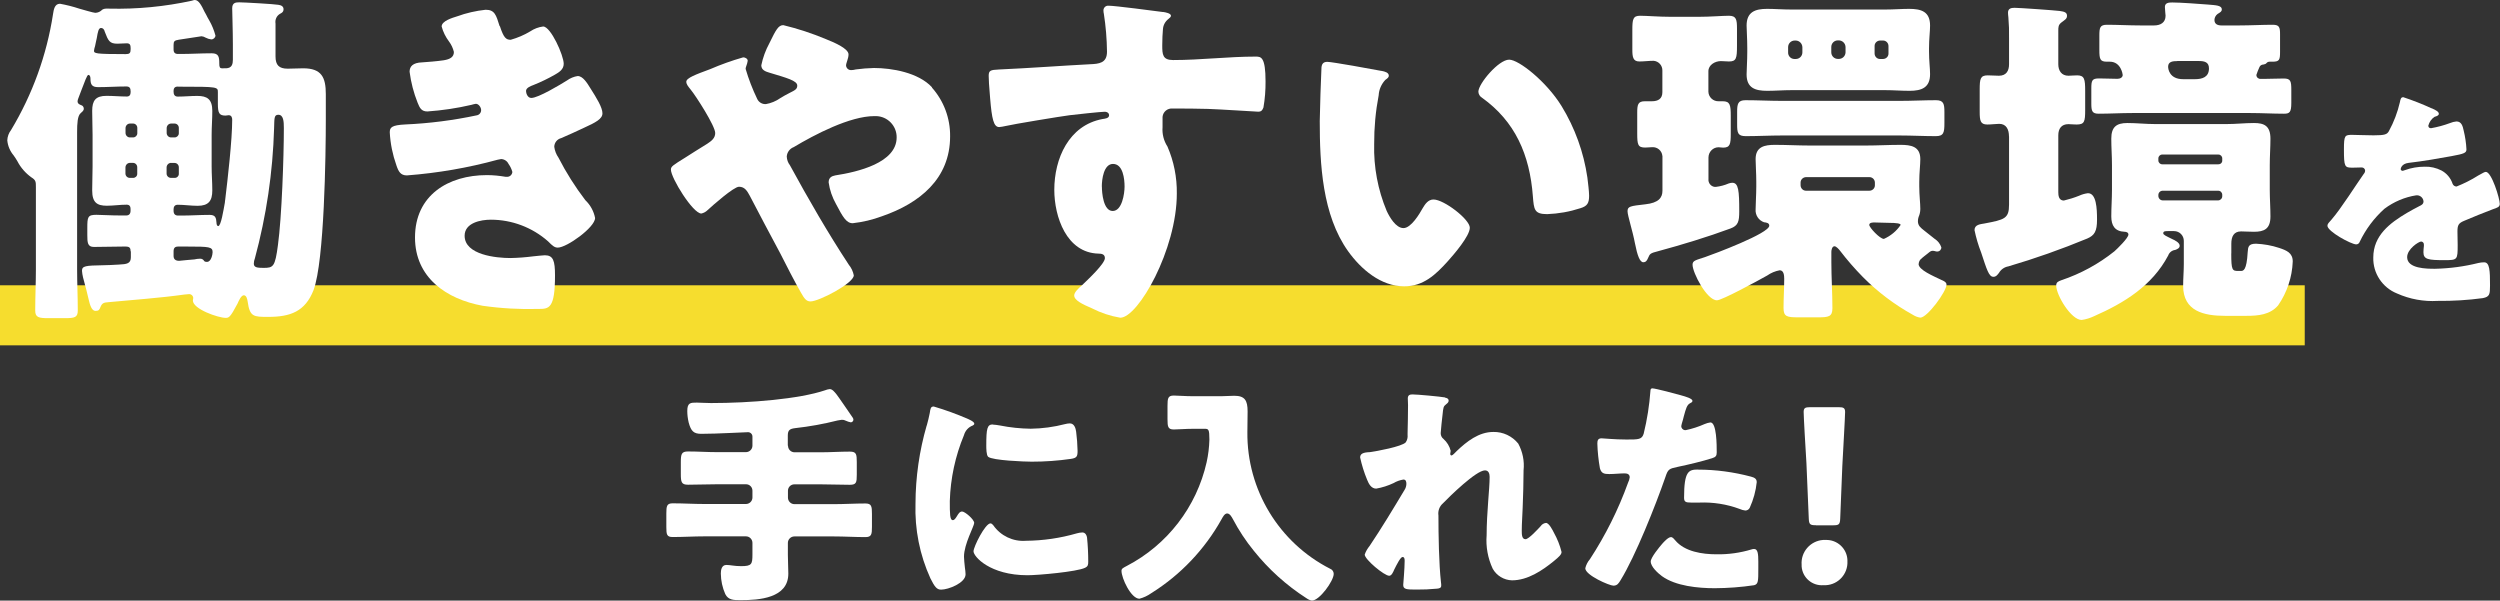
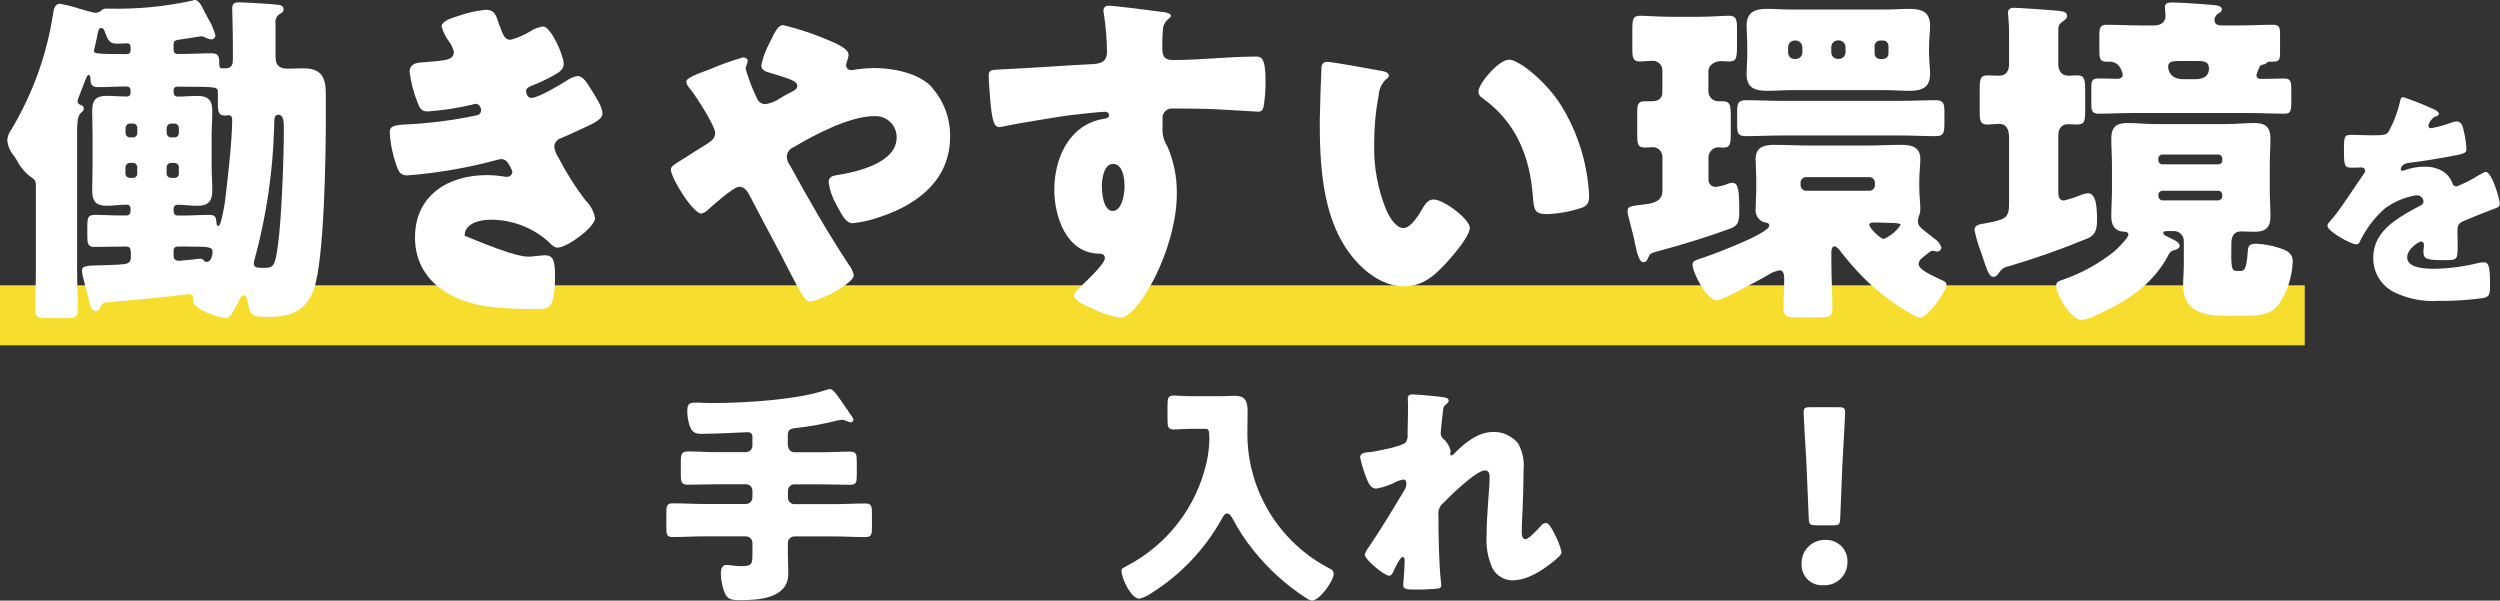
<svg xmlns="http://www.w3.org/2000/svg" width="333" height="80" viewBox="0 0 333 80" fill="none">
  <rect x="0" y="0" width="333" height="80" fill="#333333" stroke="none" />
  <rect x="-0.01" y="38" width="307" height="8" fill="#F6DD2E" />
  <path d="M17.4 33.492C17.4 33.032 17.26 32.842 16.75 32.842H16.28C15.02 32.842 13.77 32.892 12.511 32.892C11.671 32.892 11.63 32.332 11.63 31.312V30.382C11.63 28.893 11.681 28.613 12.841 28.613C13.54 28.613 14.61 28.703 16.28 28.703H16.79C17.21 28.703 17.39 28.473 17.39 28.053V27.913C17.39 27.683 17.39 27.263 16.88 27.263C16 27.263 15.11 27.403 14.23 27.403C12.931 27.403 12.28 26.983 12.28 25.364C12.28 24.294 12.331 23.224 12.331 22.154V17.976C12.331 16.906 12.28 15.836 12.28 14.766C12.28 13.377 12.751 12.767 14.19 12.767C15.07 12.767 16 12.857 16.89 12.857C17.26 12.857 17.4 12.627 17.4 12.257V12.167C17.4 11.747 17.26 11.517 16.84 11.517C15.58 11.517 14.33 11.607 13.07 11.607C12.23 11.607 12.05 11.237 12.05 10.487C12.05 10.297 12.001 9.978 11.771 9.978C11.581 9.978 11.261 10.957 10.841 12.017L10.421 13.127C10.371 13.247 10.341 13.367 10.331 13.497C10.331 13.867 10.701 13.957 10.931 14.056C11.071 14.146 11.161 14.306 11.161 14.476C11.161 14.756 10.931 14.896 10.741 15.076C10.321 15.446 10.271 16.466 10.271 17.586V35.881C10.271 37.691 10.361 39.5 10.361 41.36C10.361 42.289 9.941 42.379 8.641 42.379H6.461C5.161 42.379 4.691 42.289 4.691 41.36C4.691 39.55 4.781 37.691 4.781 35.881V24.924C4.781 24.224 4.781 23.994 4.181 23.624C3.401 23.064 2.761 22.334 2.321 21.485C2.171 21.215 1.991 20.945 1.811 20.695C1.331 20.125 1.041 19.435 0.971 18.695C0.991 18.186 1.171 17.706 1.481 17.306C4.321 12.577 6.221 7.348 7.061 1.89C7.151 1.33 7.251 0.5 7.991 0.5C8.861 0.66 9.711 0.87 10.551 1.15C10.881 1.24 12.46 1.71 12.691 1.71C13.04 1.7 13.38 1.55 13.62 1.29C13.76 1.2 13.92 1.15 14.09 1.15H14.56C18.26 1.24 21.96 0.88 25.58 0.09C25.7 0.04 25.82 0.01 25.95 0C26.46 0 26.83 0.7 27.25 1.58C27.39 1.81 27.53 2.089 27.67 2.369C27.72 2.479 27.79 2.589 27.86 2.699C28.23 3.339 28.509 4.029 28.7 4.739C28.68 5.029 28.43 5.249 28.14 5.249C27.88 5.219 27.63 5.139 27.4 5.019C27.23 4.909 27.04 4.849 26.84 4.829L23.82 5.289C23.22 5.379 23.12 5.519 23.12 5.989V6.588C23.12 7.008 23.31 7.188 23.72 7.188H24.05C25.45 7.188 26.79 7.098 28.19 7.098C29.119 7.098 29.209 7.558 29.209 8.448C29.209 8.908 29.259 9.098 29.579 9.098H29.72C30.279 9.098 31.019 9.188 31.019 7.978V5.979C31.019 4.209 30.929 1.57 30.929 1.1C30.929 0.36 31.399 0.31 31.859 0.31C32.459 0.31 36.559 0.54 37.069 0.64C37.439 0.69 37.769 0.83 37.769 1.24C37.769 1.57 37.579 1.7 37.299 1.84C36.849 2.099 36.609 2.619 36.699 3.139V7.518C36.699 8.678 37.169 9.148 38.329 9.148C39.029 9.148 39.679 9.098 40.379 9.098C42.839 9.098 43.399 10.307 43.399 12.537V15.876C43.399 20.565 43.209 34.771 41.769 38.63C40.649 41.51 38.659 42.209 35.729 42.209C33.779 42.209 33.269 42.209 32.989 40.17C32.939 39.89 32.849 39.33 32.479 39.33C32.109 39.33 31.779 40.12 31.639 40.44C30.659 42.299 30.479 42.339 30.059 42.339C29.079 42.339 25.69 41.18 25.69 40.02C25.69 39.93 25.74 39.79 25.74 39.69C25.72 39.39 25.47 39.16 25.17 39.18C25.16 39.18 25.15 39.18 25.14 39.18C25 39.18 24.77 39.23 24.58 39.23C21.23 39.7 17.79 39.93 14.45 40.25C13.85 40.3 13.61 40.34 13.38 40.9C13.241 41.27 13.15 41.41 12.73 41.41C12.361 41.41 12.081 41.04 11.851 40.06C11.661 39.22 11.381 38.111 11.061 36.951C10.991 36.661 10.941 36.361 10.921 36.071C10.921 35.421 11.391 35.371 13.71 35.331C14.41 35.331 14.97 35.281 15.85 35.241C16.92 35.191 17.43 35.101 17.43 34.261V33.472L17.4 33.492ZM17.4 6.418C17.4 5.998 17.31 5.769 16.89 5.769C16.47 5.769 16.05 5.819 15.63 5.819C14.61 5.819 14.42 5.449 13.96 4.239C13.91 4.009 13.77 3.729 13.45 3.729C13.13 3.729 13.03 4.239 12.89 5.079C12.8 5.409 12.751 5.779 12.661 6.148C12.591 6.338 12.55 6.548 12.521 6.748C12.521 7.118 12.661 7.208 16.75 7.208C17.26 7.208 17.4 7.068 17.4 6.558V6.418ZM17.73 18.305C18.03 18.305 18.28 18.066 18.29 17.766C18.29 17.746 18.29 17.726 18.29 17.706V17.056C18.3 16.736 18.06 16.466 17.74 16.456H17.32C16.99 16.456 16.73 16.726 16.72 17.056V17.706C16.72 18.026 16.97 18.295 17.29 18.305C17.29 18.305 17.31 18.305 17.32 18.305H17.74H17.73ZM17.31 21.695C16.98 21.695 16.72 21.965 16.71 22.294V23.134C16.72 23.454 16.99 23.704 17.3 23.694H17.72C18.02 23.704 18.27 23.474 18.28 23.174C18.28 23.164 18.28 23.144 18.28 23.134V22.294C18.29 21.974 18.05 21.705 17.73 21.695H17.31ZM23.26 18.305C23.56 18.305 23.81 18.066 23.82 17.766C23.82 17.746 23.82 17.726 23.82 17.706V17.056C23.83 16.736 23.59 16.466 23.27 16.456H22.8C22.47 16.456 22.21 16.726 22.2 17.056V17.706C22.2 18.026 22.45 18.295 22.77 18.305C22.77 18.305 22.79 18.305 22.8 18.305H23.27H23.26ZM22.79 21.695C22.46 21.695 22.2 21.965 22.19 22.294V23.134C22.2 23.454 22.47 23.704 22.79 23.694H23.26C23.56 23.704 23.81 23.474 23.82 23.184C23.82 23.174 23.82 23.154 23.82 23.144V22.304C23.83 21.985 23.59 21.715 23.27 21.705H22.8L22.79 21.695ZM23.72 11.527C23.35 11.527 23.12 11.667 23.12 12.127V12.217C23.12 12.587 23.26 12.867 23.68 12.867C24.56 12.867 25.4 12.777 26.28 12.777C27.58 12.777 28.279 13.197 28.279 14.776C28.279 15.846 28.19 16.916 28.19 17.985V22.165C28.19 23.234 28.279 24.304 28.279 25.374C28.279 26.763 27.77 27.413 26.33 27.413C25.45 27.413 24.52 27.273 23.68 27.273C23.26 27.273 23.12 27.553 23.12 27.873V28.063C23.12 28.483 23.31 28.713 23.72 28.713H24.19C25.45 28.713 26.65 28.623 27.91 28.623C28.7 28.623 28.79 28.993 28.84 29.693C28.84 29.832 28.89 30.113 29.07 30.113C29.439 30.113 29.77 27.973 29.949 27.003C29.949 26.813 29.999 26.673 29.999 26.583C30.329 23.844 30.929 18.645 30.929 15.946C30.929 15.666 30.839 15.346 30.459 15.346C30.319 15.346 30.179 15.396 30.039 15.396C29.2 15.396 29.02 15.066 29.02 13.816V12.287C29.02 11.587 29.02 11.547 24.05 11.547H23.73L23.72 11.527ZM23.72 32.842C23.3 32.842 23.12 33.032 23.12 33.492V34.092C23.12 34.461 23.31 34.741 23.86 34.741C24 34.741 25.63 34.551 25.91 34.551C26.14 34.501 26.37 34.461 26.61 34.461C26.86 34.431 27.1 34.561 27.21 34.791C27.32 34.871 27.45 34.901 27.58 34.881C28.14 34.881 28.32 33.861 28.32 33.582C28.32 32.882 27.85 32.842 25.02 32.842H23.71H23.72ZM36.509 17.096C36.339 22.954 35.479 28.763 33.949 34.421C33.859 34.641 33.809 34.881 33.809 35.121C33.809 35.631 34.279 35.681 35.109 35.681C36.409 35.681 36.639 35.541 37.019 32.662C37.529 28.943 37.809 20.915 37.809 17.056C37.809 16.176 37.759 15.286 37.069 15.286C36.469 15.286 36.559 15.846 36.509 17.096Z" fill="white" />
-   <path d="M66.587 3.489C67.097 5.069 67.427 5.299 68.027 5.299C68.937 5.039 69.817 4.669 70.627 4.179C71.147 3.829 71.727 3.609 72.347 3.529C73.367 3.529 75.087 7.388 75.087 8.498C75.087 9.238 74.487 9.618 73.927 9.938C72.997 10.467 72.037 10.937 71.047 11.327C70.677 11.467 70.067 11.697 70.067 12.117C70.067 12.397 70.257 13.047 70.767 13.047C71.697 13.047 74.627 11.277 75.507 10.727C75.937 10.418 76.427 10.208 76.947 10.128C77.647 10.128 78.207 11.057 78.666 11.797C79.457 13.047 80.246 14.307 80.246 15.096C80.246 15.836 79.367 16.306 77.737 17.046C76.757 17.506 75.737 17.976 74.757 18.395C74.217 18.526 73.837 19.005 73.827 19.555C73.897 20.075 74.087 20.565 74.387 20.995C75.407 22.984 76.607 24.884 77.967 26.663C78.636 27.303 79.087 28.123 79.266 29.033C79.266 30.283 75.497 32.982 74.297 32.982C73.877 32.982 73.597 32.752 72.997 32.142C70.887 30.283 68.177 29.263 65.377 29.263C64.027 29.263 61.888 29.683 61.888 31.402C61.888 33.962 66.117 34.371 67.977 34.371C69.007 34.352 70.027 34.272 71.047 34.142C71.557 34.092 72.347 34.002 72.577 34.002C73.697 34.002 73.927 34.741 73.927 36.691C73.927 41.1 73.137 41.15 71.737 41.15C69.247 41.22 66.767 41.08 64.297 40.73C59.458 39.85 55.278 36.971 55.278 31.632C55.278 26.014 59.698 23.324 64.857 23.324C65.697 23.324 66.537 23.414 67.367 23.554H67.547C67.917 23.554 68.217 23.274 68.247 22.904C68.147 22.524 67.967 22.155 67.737 21.835C67.557 21.455 67.187 21.205 66.757 21.185C66.597 21.205 66.447 21.235 66.287 21.275C62.337 22.355 58.288 23.054 54.198 23.364C53.358 23.364 53.078 22.854 52.798 22.015C52.298 20.605 51.998 19.135 51.918 17.646C51.918 16.996 52.108 16.666 54.008 16.576C57.198 16.436 60.368 16.026 63.487 15.366C63.837 15.316 64.087 15.016 64.087 14.666C64.087 14.297 63.757 13.827 63.387 13.827C63.187 13.857 62.987 13.907 62.788 13.967C60.858 14.416 58.908 14.707 56.928 14.846C56.138 14.846 55.908 14.386 55.628 13.687C55.098 12.357 54.738 10.967 54.558 9.558C54.558 8.858 54.978 8.348 56.228 8.308C56.928 8.258 58.178 8.168 59.108 8.028C59.948 7.888 60.458 7.608 60.458 6.918C60.338 6.419 60.118 5.939 59.808 5.529C59.358 4.929 59.018 4.249 58.828 3.529C58.828 2.789 60.268 2.37 60.878 2.18C62.108 1.73 63.387 1.44 64.687 1.3C65.897 1.3 66.087 2 66.547 3.479" fill="white" />
+   <path d="M66.587 3.489C67.097 5.069 67.427 5.299 68.027 5.299C68.937 5.039 69.817 4.669 70.627 4.179C71.147 3.829 71.727 3.609 72.347 3.529C73.367 3.529 75.087 7.388 75.087 8.498C75.087 9.238 74.487 9.618 73.927 9.938C72.997 10.467 72.037 10.937 71.047 11.327C70.677 11.467 70.067 11.697 70.067 12.117C70.067 12.397 70.257 13.047 70.767 13.047C71.697 13.047 74.627 11.277 75.507 10.727C75.937 10.418 76.427 10.208 76.947 10.128C77.647 10.128 78.207 11.057 78.666 11.797C79.457 13.047 80.246 14.307 80.246 15.096C80.246 15.836 79.367 16.306 77.737 17.046C76.757 17.506 75.737 17.976 74.757 18.395C74.217 18.526 73.837 19.005 73.827 19.555C73.897 20.075 74.087 20.565 74.387 20.995C75.407 22.984 76.607 24.884 77.967 26.663C78.636 27.303 79.087 28.123 79.266 29.033C79.266 30.283 75.497 32.982 74.297 32.982C73.877 32.982 73.597 32.752 72.997 32.142C70.887 30.283 68.177 29.263 65.377 29.263C64.027 29.263 61.888 29.683 61.888 31.402C69.007 34.352 70.027 34.272 71.047 34.142C71.557 34.092 72.347 34.002 72.577 34.002C73.697 34.002 73.927 34.741 73.927 36.691C73.927 41.1 73.137 41.15 71.737 41.15C69.247 41.22 66.767 41.08 64.297 40.73C59.458 39.85 55.278 36.971 55.278 31.632C55.278 26.014 59.698 23.324 64.857 23.324C65.697 23.324 66.537 23.414 67.367 23.554H67.547C67.917 23.554 68.217 23.274 68.247 22.904C68.147 22.524 67.967 22.155 67.737 21.835C67.557 21.455 67.187 21.205 66.757 21.185C66.597 21.205 66.447 21.235 66.287 21.275C62.337 22.355 58.288 23.054 54.198 23.364C53.358 23.364 53.078 22.854 52.798 22.015C52.298 20.605 51.998 19.135 51.918 17.646C51.918 16.996 52.108 16.666 54.008 16.576C57.198 16.436 60.368 16.026 63.487 15.366C63.837 15.316 64.087 15.016 64.087 14.666C64.087 14.297 63.757 13.827 63.387 13.827C63.187 13.857 62.987 13.907 62.788 13.967C60.858 14.416 58.908 14.707 56.928 14.846C56.138 14.846 55.908 14.386 55.628 13.687C55.098 12.357 54.738 10.967 54.558 9.558C54.558 8.858 54.978 8.348 56.228 8.308C56.928 8.258 58.178 8.168 59.108 8.028C59.948 7.888 60.458 7.608 60.458 6.918C60.338 6.419 60.118 5.939 59.808 5.529C59.358 4.929 59.018 4.249 58.828 3.529C58.828 2.789 60.268 2.37 60.878 2.18C62.108 1.73 63.387 1.44 64.687 1.3C65.897 1.3 66.087 2 66.547 3.479" fill="white" />
  <path d="M124.134 11.667C125.724 13.457 126.584 15.776 126.554 18.166C126.554 23.834 122.464 27.083 117.484 28.803C116.224 29.273 114.914 29.583 113.584 29.733C112.744 29.733 112.284 28.943 111.355 27.173C110.855 26.284 110.515 25.304 110.375 24.294C110.375 23.644 110.795 23.454 111.255 23.364C114.234 22.904 119.434 21.695 119.434 18.306C119.454 16.756 118.214 15.486 116.674 15.466C116.604 15.466 116.534 15.466 116.464 15.466C113.214 15.466 108.515 17.926 105.725 19.595C105.195 19.795 104.835 20.285 104.795 20.845C104.815 21.265 104.955 21.675 105.215 22.005C107.675 26.514 110.235 30.962 113.074 35.281C113.404 35.681 113.624 36.161 113.724 36.671C113.724 37.741 109.075 40.15 107.965 40.15C107.455 40.15 107.175 39.87 106.665 38.941C105.785 37.411 104.805 35.461 103.925 33.742C102.575 31.192 101.185 28.633 99.875 26.084C99.545 25.484 99.225 24.874 98.435 24.874C97.735 24.874 94.906 27.383 94.256 27.983C94.026 28.213 93.736 28.373 93.416 28.443C92.296 28.443 89.366 23.704 89.366 22.595C89.366 22.175 89.596 22.035 91.316 20.965C92.016 20.495 92.946 19.945 94.196 19.155C94.755 18.785 95.266 18.416 95.266 17.716C95.266 16.786 92.706 12.797 92.016 11.957C91.646 11.497 91.416 11.217 91.416 10.887C91.416 10.378 92.716 9.908 94.576 9.218C96.016 8.598 97.485 8.068 98.995 7.638C99.275 7.638 99.595 7.828 99.595 8.098C99.555 8.338 99.495 8.568 99.405 8.798C99.355 8.918 99.325 9.038 99.315 9.168C99.715 10.538 100.235 11.877 100.855 13.167C101.055 13.617 101.525 13.897 102.015 13.867C102.705 13.747 103.355 13.477 103.925 13.077C104.295 12.847 104.715 12.607 105.175 12.377C105.915 12.007 106.195 11.867 106.195 11.397C106.195 10.748 104.795 10.378 102.475 9.678C102.005 9.538 101.405 9.348 101.405 8.698C101.615 7.678 101.975 6.689 102.475 5.769C103.355 3.959 103.685 3.349 104.335 3.349C106.275 3.819 108.165 4.439 110.005 5.209C111.305 5.719 113.024 6.509 113.024 7.248C113.024 7.808 112.694 8.368 112.694 8.738C112.734 9.098 113.034 9.358 113.394 9.338C113.594 9.338 113.794 9.298 113.994 9.248C114.794 9.138 115.604 9.078 116.414 9.058C118.784 9.058 122.314 9.658 124.134 11.617" fill="white" />
  <path d="M154.902 1.59C155.272 1.64 155.972 1.78 155.972 2.1C155.972 2.24 155.832 2.38 155.642 2.52C155.202 2.859 154.932 3.359 154.902 3.909C154.852 4.369 154.812 5.349 154.812 6.049C154.812 7.258 154.862 7.998 156.252 7.998C159.922 7.998 163.601 7.538 167.271 7.538C167.971 7.538 168.571 7.588 168.571 10.838C168.581 12.007 168.491 13.167 168.291 14.317C168.151 14.687 168.011 14.877 167.591 14.877C167.361 14.877 162.341 14.547 160.902 14.507C159.372 14.457 157.782 14.457 156.202 14.457C155.522 14.387 154.912 14.886 154.852 15.566C154.852 15.656 154.852 15.756 154.852 15.846V16.956C154.782 17.856 155.012 18.756 155.502 19.515C156.362 21.495 156.782 23.634 156.752 25.784C156.752 33.262 151.592 42.32 149.222 42.32C147.912 42.1 146.642 41.68 145.452 41.07C144.153 40.51 143.083 40 143.083 39.35C143.083 38.931 143.683 38.371 144.063 38.051C144.943 37.211 147.172 35.121 147.172 34.382C147.172 33.872 146.752 33.782 146.332 33.782C142.053 33.692 140.433 28.863 140.433 25.284C140.433 21.155 142.343 16.696 146.852 15.856C147.182 15.806 147.732 15.766 147.732 15.346C147.732 15.116 147.542 14.886 147.132 14.886C146.622 14.886 143.223 15.256 142.483 15.346C141.363 15.486 134.863 16.556 133.933 16.786C133.653 16.856 133.373 16.896 133.093 16.926C132.353 16.926 132.113 15.856 131.883 13.067C131.743 11.537 131.693 10.468 131.693 10.098C131.693 9.398 131.923 9.308 133.043 9.258C137.273 9.068 141.453 8.748 145.173 8.558C146.382 8.508 147.452 8.418 147.452 6.888C147.432 5.189 147.292 3.499 147.032 1.83C147.002 1.71 146.982 1.58 146.982 1.46C146.942 1.11 147.192 0.8 147.532 0.76C147.582 0.76 147.632 0.76 147.682 0.76C148.522 0.76 153.822 1.46 154.892 1.6M146.772 24.854C146.772 25.694 146.962 28.103 148.212 28.103C149.462 28.103 149.792 25.784 149.792 24.854C149.792 23.874 149.602 21.835 148.252 21.835C147.002 21.835 146.762 23.924 146.762 24.854" fill="white" />
  <path d="M184.01 9.438C184.48 9.528 184.99 9.668 184.99 10.088C184.99 10.277 184.85 10.417 184.52 10.647C184 11.207 183.68 11.927 183.64 12.687C183.23 14.826 183.03 17.006 183.04 19.185C182.96 22.244 183.53 25.284 184.71 28.103C185.08 28.893 185.92 30.382 186.94 30.382C187.96 30.382 189.08 28.483 189.5 27.733C189.83 27.173 190.24 26.573 190.94 26.573C192.34 26.573 195.779 29.223 195.779 30.332C195.779 31.442 193.64 33.911 192.85 34.791C191.22 36.601 189.59 38.14 187.04 38.14C183.93 38.14 181.28 35.861 179.56 33.452C176.121 28.623 175.791 21.845 175.791 16.126C175.791 15.246 175.971 9.628 176.021 8.978C176.071 8.468 176.301 8.238 176.811 8.238C177.411 8.238 182.85 9.218 184.02 9.448M201.029 7.948C202.289 7.948 205.959 10.827 207.999 14.127C209.779 17.036 210.949 20.275 211.439 23.644C211.529 24.384 211.669 25.504 211.669 26.064C211.669 27.043 211.439 27.453 210.509 27.733C209.079 28.203 207.599 28.463 206.089 28.523C204.369 28.523 204.319 27.923 204.179 26.153C203.759 20.585 201.809 16.166 197.389 13.007C197.109 12.837 196.939 12.547 196.919 12.217C196.919 11.147 199.619 7.948 201.009 7.948" fill="white" />
  <path d="M221.428 20.765C221.368 20.075 220.768 19.565 220.078 19.605C219.748 19.605 219.478 19.655 219.148 19.655C218.168 19.655 218.078 19.285 218.078 17.756V15.016C218.078 13.947 218.168 13.487 219.098 13.487H220.028C220.868 13.487 221.428 13.157 221.428 12.277V9.398C221.448 8.728 220.938 8.158 220.268 8.098C219.618 8.098 218.968 8.188 218.358 8.188C217.518 8.188 217.428 7.588 217.428 6.608V3.959C217.428 2.569 217.518 2.099 218.448 2.099C219.378 2.099 220.958 2.239 222.538 2.239H226.258C227.838 2.239 229.417 2.099 230.297 2.099C231.277 2.099 231.367 2.609 231.367 3.819V6.098C231.367 7.768 231.277 8.188 230.297 8.188C229.927 8.188 229.597 8.138 229.227 8.138C228.437 8.138 227.558 8.648 227.558 9.488V12.227C227.588 12.947 228.198 13.517 228.927 13.487C228.927 13.487 228.947 13.487 228.957 13.487H229.467C230.447 13.487 230.537 13.996 230.537 15.436V17.805C230.537 19.195 230.447 19.665 229.517 19.665C229.327 19.665 229.097 19.615 228.917 19.615C228.168 19.615 227.568 20.235 227.568 20.985V21.005V23.834C227.508 24.354 227.878 24.834 228.397 24.894C228.447 24.894 228.497 24.894 228.547 24.894C229.137 24.824 229.717 24.674 230.267 24.434C230.417 24.384 230.577 24.354 230.737 24.344C231.577 24.344 231.667 25.414 231.667 28.153C231.667 29.503 231.527 30.052 230.507 30.432C227.488 31.552 223.998 32.612 220.888 33.452C219.768 33.732 219.768 33.822 219.538 34.331C219.398 34.661 219.258 34.931 218.888 34.931C218.428 34.931 218.098 34.051 217.768 32.372C217.488 30.842 216.788 28.703 216.788 28.143C216.788 27.493 217.118 27.443 219.158 27.213C220.928 27.023 221.438 26.333 221.438 25.404V20.765H221.428ZM255.556 35.161C255.556 35.951 257.466 36.741 258.626 37.301C258.856 37.391 259.276 37.581 259.276 37.901C259.276 38.83 256.716 42.309 255.786 42.309C255.436 42.259 255.106 42.129 254.806 41.94C252.346 40.58 250.086 38.87 248.116 36.881C247.036 35.781 246.026 34.621 245.096 33.402C244.956 33.212 244.587 32.802 244.357 32.802C244.027 32.802 243.937 33.312 243.937 33.542V34.931C243.937 36.971 244.077 39.02 244.077 41.06C244.077 42.179 243.567 42.269 242.167 42.269H239.517C238.027 42.269 237.567 42.179 237.567 41.02C237.567 39.72 237.657 38.42 237.657 37.121C237.657 36.701 237.607 36.001 237.057 36.001C236.457 36.111 235.887 36.351 235.387 36.701C233.987 37.491 229.347 40 228.697 40C227.348 40 225.448 36.331 225.448 35.261C225.448 34.701 225.868 34.661 227.118 34.241C228.327 33.822 235.667 31.082 235.667 30.062C235.667 29.693 235.297 29.643 234.967 29.603C234.247 29.353 233.787 28.643 233.847 27.883C233.847 27.093 233.937 26.023 233.937 24.814V24.214C233.937 23.004 233.847 21.934 233.847 21.195C233.847 19.525 235.057 19.295 236.407 19.295C237.987 19.295 239.517 19.385 241.057 19.385H248.536C250.066 19.385 251.606 19.295 253.136 19.295C254.526 19.295 255.786 19.485 255.786 21.195C255.786 21.985 255.646 23.004 255.646 24.214V24.814C255.646 26.023 255.786 27.043 255.786 27.833C255.786 28.203 255.706 28.563 255.556 28.903C255.496 29.083 255.466 29.273 255.466 29.463C255.466 30.062 255.836 30.342 256.306 30.712C256.676 30.992 257.606 31.732 257.706 31.822C258.116 32.082 258.426 32.472 258.586 32.942C258.596 33.242 258.366 33.492 258.066 33.502C258.056 33.502 258.036 33.502 258.026 33.502C257.926 33.502 257.836 33.502 257.746 33.452C257.656 33.452 257.556 33.402 257.466 33.402C257.186 33.402 257.046 33.542 256.816 33.731C256.536 33.962 256.076 34.291 255.796 34.571C255.656 34.741 255.576 34.951 255.566 35.171M253.046 13.437C254.676 13.437 256.256 13.347 257.876 13.347C258.896 13.347 258.996 13.857 258.996 14.926V16.366C258.996 17.666 258.906 18.135 257.836 18.135C256.256 18.135 254.626 18.046 253.046 18.046H237.337C235.757 18.046 234.127 18.135 232.547 18.135C231.477 18.135 231.387 17.716 231.387 16.556V14.926C231.387 13.857 231.477 13.347 232.507 13.347C234.137 13.347 235.717 13.437 237.347 13.437H253.056H253.046ZM251.086 1.27C252.246 1.27 253.316 1.18 254.296 1.18C255.926 1.18 257.086 1.55 257.086 3.409C257.086 4.149 256.946 5.179 256.946 6.428V6.848C256.946 8.098 257.086 9.128 257.086 9.868C257.086 11.677 255.966 12.097 254.346 12.097C253.276 12.097 252.206 12.007 251.096 12.007H238.637C237.517 12.007 236.457 12.097 235.387 12.097C233.807 12.097 232.647 11.727 232.647 9.918C232.647 9.178 232.737 8.248 232.737 6.848V6.428C232.737 4.989 232.647 4.109 232.647 3.409C232.647 1.6 233.767 1.18 235.387 1.18C236.367 1.18 237.437 1.27 238.637 1.27H251.096H251.086ZM240.077 6.278C240.057 5.799 239.677 5.409 239.197 5.399H239.057C238.567 5.399 238.177 5.789 238.177 6.278V6.978C238.157 7.448 238.527 7.848 238.997 7.858C239.017 7.858 239.037 7.858 239.057 7.858H239.197C239.687 7.858 240.077 7.468 240.077 6.978V6.278ZM239.837 24.664C239.837 25.074 240.157 25.404 240.557 25.404C240.557 25.404 240.567 25.404 240.577 25.404H248.996C249.406 25.404 249.736 25.084 249.736 24.684C249.736 24.684 249.736 24.674 249.736 24.664V24.334C249.736 23.924 249.416 23.594 249.016 23.594C249.016 23.594 249.006 23.594 248.996 23.594H240.577C240.177 23.594 239.837 23.914 239.837 24.314C239.837 24.314 239.837 24.324 239.837 24.334V24.664ZM243.927 6.968C243.927 7.458 244.317 7.848 244.806 7.848H244.897C245.386 7.868 245.806 7.488 245.826 6.988C245.826 6.988 245.826 6.968 245.826 6.958V6.258C245.806 5.759 245.396 5.369 244.897 5.379H244.806C244.317 5.379 243.927 5.769 243.927 6.258V6.958V6.968ZM251.596 29.683C250.946 29.683 250.336 29.633 249.686 29.633C249.456 29.633 248.986 29.633 248.986 29.962C248.986 30.292 250.386 31.822 250.936 31.822C251.836 31.422 252.616 30.782 253.166 29.962C253.166 29.773 252.656 29.683 251.586 29.683M249.696 7.118C249.696 7.528 250.016 7.858 250.416 7.858C250.416 7.858 250.426 7.858 250.436 7.858H250.806C251.216 7.858 251.546 7.538 251.546 7.138C251.546 7.138 251.546 7.128 251.546 7.118V6.138C251.546 5.729 251.226 5.399 250.826 5.399C250.826 5.399 250.816 5.399 250.806 5.399H250.436C250.036 5.399 249.696 5.719 249.696 6.118C249.696 6.118 249.696 6.128 249.696 6.138V7.118Z" fill="white" />
  <path d="M267.595 18.166C267.595 17.286 267.265 16.496 266.295 16.496C265.925 16.496 265.225 16.586 264.715 16.586C263.785 16.586 263.695 16.076 263.695 14.866V11.937C263.695 10.498 263.785 10.038 264.765 10.038C265.235 10.038 265.885 10.088 266.255 10.088C267.235 10.088 267.605 9.438 267.605 8.558V5.119C267.625 4.169 267.595 3.229 267.515 2.29C267.485 2.09 267.475 1.89 267.465 1.69C267.465 1.13 267.885 1.04 268.345 1.04C268.945 1.04 273.645 1.37 274.345 1.46C275.045 1.55 275.325 1.69 275.325 2.11C275.325 2.53 274.995 2.669 274.585 2.989C274.175 3.309 274.165 3.589 274.165 4.109V8.558C274.165 9.398 274.585 10.088 275.515 10.088C275.745 10.088 276.305 10.038 276.675 10.038C277.655 10.038 277.745 10.547 277.745 12.127V14.636C277.745 16.216 277.655 16.586 276.585 16.586C276.165 16.586 275.795 16.536 275.515 16.536C274.585 16.536 274.165 17.136 274.165 18.026V25.594C274.165 26.014 274.215 26.713 274.905 26.713C275.605 26.544 276.285 26.334 276.955 26.064C277.325 25.894 277.715 25.784 278.115 25.734C279.234 25.734 279.324 27.733 279.324 29.263C279.324 30.793 278.994 31.352 278.024 31.772C274.595 33.192 271.085 34.432 267.515 35.481C266.985 35.571 266.525 35.891 266.255 36.361C266.025 36.641 265.885 36.871 265.515 36.871C264.915 36.871 264.635 35.891 263.885 33.622C263.505 32.662 263.215 31.662 263.005 30.652C263.005 29.913 263.795 29.863 264.305 29.773C267.005 29.263 267.605 29.123 267.605 27.263V18.166H267.595ZM297.203 33.772C297.203 36.001 297.343 36.091 298.133 36.091H298.463C298.793 36.091 299.253 36.091 299.393 33.582C299.443 32.882 299.483 32.462 300.513 32.462C301.553 32.512 302.593 32.692 303.583 33.022C304.563 33.352 305.393 33.672 305.393 34.831C305.313 36.931 304.633 38.96 303.443 40.68C302.373 41.93 300.793 42.07 299.213 42.07H296.373C293.584 42.07 290.794 41.47 290.794 38.071C290.794 37.091 290.884 36.121 290.884 35.191V32.082C290.884 31.362 290.304 30.782 289.584 30.782H288.744C288.464 30.782 288.144 30.782 288.144 31.062C288.144 31.292 288.514 31.432 289.354 31.852C289.684 31.992 290.334 32.322 290.334 32.732C290.334 33.062 290.004 33.192 289.734 33.292C289.304 33.342 288.944 33.632 288.804 34.032C286.664 38.071 282.944 40.35 278.944 42.11C278.414 42.36 277.854 42.539 277.275 42.62C275.875 42.62 273.885 39.32 273.885 38.021C273.885 37.561 274.215 37.461 274.585 37.321C277.145 36.461 279.534 35.161 281.644 33.472C282.014 33.142 283.504 31.702 283.504 31.242C283.504 30.962 283.224 30.872 282.994 30.872C281.694 30.823 281.224 30.033 281.224 28.833C281.224 27.633 281.314 26.463 281.314 25.304V22.005C281.314 20.795 281.224 19.635 281.224 18.476C281.224 16.946 281.874 16.386 283.364 16.386C284.574 16.386 285.824 16.526 287.084 16.526H296.563C297.823 16.526 299.023 16.386 300.233 16.386C301.583 16.386 302.423 16.756 302.423 18.476C302.423 19.635 302.333 20.795 302.333 22.005V25.304C302.333 26.463 302.423 27.623 302.423 28.833C302.423 30.503 301.583 30.872 300.233 30.872C299.583 30.872 298.933 30.823 298.513 30.823C297.533 30.823 297.213 31.522 297.213 32.452V33.752L297.203 33.772ZM300.553 9.998C300.553 10.288 300.803 10.518 301.093 10.508C301.093 10.508 301.103 10.508 301.113 10.508H301.533C302.413 10.508 303.303 10.457 304.183 10.457C305.113 10.457 305.203 10.787 305.203 11.987V13.707C305.203 14.966 304.973 15.146 304.223 15.146C302.733 15.146 301.243 15.056 299.763 15.056H284.004C282.514 15.056 281.024 15.146 279.544 15.146C278.664 15.146 278.564 14.777 278.564 13.797V11.797C278.564 10.727 278.654 10.447 279.584 10.447C280.424 10.447 281.214 10.498 282.044 10.498C282.414 10.498 282.744 10.308 282.744 9.988C282.744 9.898 282.514 8.218 281.024 8.218H280.654C279.724 8.218 279.634 7.888 279.634 6.638V4.739C279.634 3.669 279.724 3.299 280.654 3.299C282.044 3.299 283.634 3.389 285.114 3.389H286.924C287.764 3.389 288.454 3.019 288.454 2.09C288.454 1.95 288.364 1.3 288.364 0.93C288.364 0.37 288.874 0.33 289.344 0.33C290.414 0.33 292.974 0.52 294.134 0.61C295.113 0.7 295.943 0.7 295.943 1.26C295.943 1.54 295.753 1.63 295.383 1.86C295.133 2.05 294.973 2.34 294.963 2.65C294.963 3.209 295.383 3.389 295.893 3.389H298.263C299.753 3.389 301.333 3.299 302.723 3.299C303.603 3.299 303.703 3.629 303.703 4.549V6.918C303.703 7.988 303.613 8.218 302.683 8.218H302.313C302.153 8.218 301.993 8.278 301.893 8.408C301.803 8.548 301.613 8.548 301.473 8.598C301.253 8.598 301.053 8.728 300.963 8.928C300.803 9.278 300.663 9.628 300.543 9.998M296.003 21.095C296.003 20.815 295.773 20.585 295.493 20.585H288.004C287.724 20.585 287.494 20.815 287.494 21.095V21.375C287.494 21.655 287.724 21.885 288.004 21.885H295.493C295.763 21.895 295.993 21.695 296.003 21.425C296.003 21.405 296.003 21.395 296.003 21.375V21.095ZM296.003 25.964C296.013 25.664 295.783 25.414 295.483 25.404C295.473 25.404 295.453 25.404 295.443 25.404H288.094C287.774 25.394 287.504 25.634 287.494 25.954V26.094C287.494 26.414 287.744 26.683 288.064 26.694C288.064 26.694 288.084 26.694 288.094 26.694H295.443C295.743 26.694 295.993 26.453 296.003 26.154C296.003 26.134 296.003 26.114 296.003 26.094V25.954V25.964ZM290.004 8.138C289.444 8.138 288.794 8.188 288.794 8.878C288.794 9.208 288.974 10.547 290.794 10.547H292.374C293.354 10.547 294.234 10.268 294.234 9.108C294.234 8.268 293.634 8.128 292.884 8.128H290.004V8.138Z" fill="white" />
  <path d="M323.892 14.416C324.452 14.666 324.852 14.876 324.852 15.156C324.852 15.406 324.512 15.496 324.292 15.556C323.872 15.826 323.582 16.246 323.452 16.736C323.452 16.986 323.612 17.076 323.822 17.076C324.682 16.926 325.522 16.696 326.332 16.396C326.612 16.276 326.902 16.206 327.202 16.176C327.882 16.176 328.041 16.826 328.161 17.386C328.361 18.206 328.491 19.045 328.531 19.895C328.531 20.355 328.251 20.485 326.552 20.795C324.852 21.105 322.742 21.475 320.822 21.695C319.832 21.815 319.772 22.504 319.772 22.534C319.772 22.684 319.932 22.754 320.052 22.754C320.152 22.734 320.242 22.704 320.332 22.664C321.172 22.354 322.072 22.204 322.962 22.204C323.732 22.174 324.502 22.354 325.192 22.704C325.892 23.074 326.432 23.714 326.682 24.474C326.762 24.694 326.972 24.844 327.212 24.844C328.211 24.444 329.181 23.964 330.091 23.384C330.371 23.224 330.591 23.104 330.711 23.044C330.831 22.964 330.971 22.914 331.111 22.894C331.891 22.894 332.971 26.453 332.971 27.163C332.971 27.563 332.661 27.663 332.041 27.873C330.551 28.433 329.621 28.833 328.201 29.423C327.462 29.733 327.332 30.012 327.332 30.842C327.332 31.212 327.362 31.962 327.362 32.642C327.362 34.621 327.332 34.651 325.592 34.651C323.452 34.651 322.802 34.561 322.802 33.602C322.802 33.322 322.832 33.042 322.862 32.762V32.602C322.882 32.382 322.732 32.192 322.512 32.172H322.492C322.182 32.172 320.632 33.162 320.632 34.252C320.632 35.801 323.262 35.801 324.352 35.801C326.292 35.761 328.231 35.501 330.111 35.031C330.361 34.971 330.621 34.941 330.891 34.941C331.631 34.941 331.671 36.061 331.671 38.041C331.671 39.22 331.611 39.53 330.711 39.71C328.721 39.98 326.712 40.1 324.702 40.08C322.842 40.19 320.982 39.85 319.282 39.09C317.332 38.31 316.062 36.391 316.122 34.291C316.122 31.382 318.322 29.713 320.582 28.373C321.112 28.063 321.732 27.723 322.282 27.443C322.562 27.323 322.812 27.163 322.812 26.823C322.772 26.333 322.342 25.974 321.852 26.014C320.312 26.253 318.852 26.873 317.602 27.813C316.222 29.053 315.112 30.542 314.312 32.212C314.242 32.412 314.062 32.552 313.852 32.552C313.172 32.552 310.013 30.822 310.013 30.073C310.013 29.823 310.203 29.643 310.573 29.233C311.842 27.773 313.862 24.554 314.852 23.164C314.962 23.044 315.032 22.894 315.032 22.734C315.032 22.484 314.812 22.294 314.572 22.304C314.202 22.304 313.762 22.334 313.362 22.334C312.312 22.334 312.212 22.244 312.212 19.915C312.212 17.995 312.332 17.965 313.332 17.965C314.012 17.965 315.132 18.026 316.152 18.026C317.672 18.026 317.952 17.905 318.202 17.466C318.862 16.256 319.352 14.966 319.662 13.627C319.752 13.167 319.812 12.947 320.122 12.947C321.412 13.377 322.672 13.867 323.902 14.436" fill="white" />
  <path d="M104.965 59.375C104.965 59.855 105.355 60.245 105.825 60.245H109.325C110.595 60.245 111.895 60.155 113.194 60.155C114.064 60.155 114.124 60.495 114.124 61.545V63.244C114.124 64.264 114.064 64.574 113.194 64.574C111.895 64.574 110.595 64.514 109.325 64.514H105.825C105.355 64.504 104.965 64.874 104.955 65.344C104.955 65.354 104.955 65.374 104.955 65.384V66.284C104.955 66.763 105.345 67.153 105.815 67.153H111.055C112.484 67.153 113.874 67.063 115.274 67.063C116.084 67.063 116.144 67.433 116.144 68.453V70.183C116.144 71.172 116.084 71.542 115.274 71.542C113.874 71.542 112.484 71.452 111.055 71.452H105.815C105.335 71.452 104.945 71.842 104.945 72.312V73.932C104.945 74.771 105.005 75.601 105.005 76.411C105.005 79.69 101.095 79.94 98.655 79.94C97.725 79.94 97.015 79.94 96.605 79.13C96.225 78.27 96.025 77.341 96.016 76.401C96.016 75.941 96.106 75.251 96.755 75.251C97.285 75.251 97.805 75.411 98.705 75.411C100.135 75.411 100.225 75.161 100.225 73.832V72.312C100.225 71.832 99.835 71.442 99.365 71.442H93.816C92.416 71.442 91.026 71.532 89.596 71.532C88.816 71.532 88.756 71.192 88.756 70.203V68.403C88.756 67.413 88.816 67.043 89.596 67.043C91.026 67.043 92.416 67.133 93.816 67.133H99.355C99.835 67.133 100.225 66.743 100.225 66.273V65.374C100.235 64.904 99.865 64.514 99.395 64.504C99.385 64.504 99.365 64.504 99.355 64.504H95.516C94.216 64.504 92.946 64.564 91.646 64.564C90.776 64.564 90.686 64.224 90.686 63.144V61.565C90.686 60.485 90.776 60.135 91.646 60.135C92.946 60.135 94.216 60.225 95.516 60.225H99.355C99.835 60.225 100.225 59.835 100.225 59.365V58.186C100.245 57.866 99.995 57.586 99.665 57.566C99.105 57.566 95.606 57.786 93.406 57.786C92.386 57.786 92.046 57.416 91.736 56.296C91.616 55.786 91.546 55.266 91.546 54.746C91.546 53.627 91.986 53.627 92.816 53.627C93.186 53.627 94.056 53.687 94.706 53.687C99.915 53.687 106.425 53.157 109.895 51.987C110.095 51.907 110.305 51.847 110.515 51.827C110.885 51.827 111.165 52.227 111.385 52.477C111.505 52.597 113.334 55.266 113.584 55.636C113.644 55.716 113.674 55.816 113.674 55.916C113.664 56.096 113.514 56.246 113.334 56.256C113.094 56.216 112.874 56.136 112.654 56.036C112.494 55.946 112.314 55.906 112.125 55.916C111.935 55.936 111.755 55.966 111.565 56.006C109.705 56.476 107.825 56.816 105.925 57.026C105.215 57.116 104.935 57.276 104.935 58.016V59.345L104.965 59.375Z" fill="white" />
-   <path d="M123.444 56.686C123.604 56.096 123.754 55.506 123.844 55.016C123.934 54.426 123.964 54.147 124.374 54.147C125.934 54.606 127.464 55.166 128.963 55.816C129.583 56.096 129.773 56.276 129.773 56.436C129.773 56.556 129.683 56.626 129.553 56.686C128.993 56.896 128.564 57.376 128.404 57.956C127.244 60.745 126.604 63.724 126.514 66.743C126.514 68.443 126.514 69.283 126.914 69.283C127.134 69.283 127.284 69.033 127.444 68.783C127.634 68.473 127.814 68.133 128.154 68.133C128.524 68.133 129.763 69.183 129.763 69.653C129.763 70.082 128.404 72.472 128.404 74.141C128.404 74.361 128.464 75.131 128.524 75.601C128.573 75.901 128.604 76.201 128.614 76.501C128.614 77.651 126.324 78.54 125.354 78.54C124.764 78.54 124.484 78.141 123.924 77.021C122.504 73.901 121.834 70.502 121.944 67.083C121.954 63.564 122.454 60.065 123.434 56.676M132.303 69.963C133.283 71.372 134.933 72.162 136.643 72.032C138.943 72.012 141.223 71.682 143.433 71.042C143.673 70.972 143.923 70.932 144.173 70.922C144.573 70.922 144.763 71.322 144.793 71.602C144.903 72.672 144.953 73.742 144.953 74.821C144.953 75.221 144.923 75.441 144.523 75.631C143.443 76.161 138.263 76.621 136.863 76.621C131.873 76.621 129.673 74.141 129.673 73.432C129.673 72.842 131.223 69.713 131.933 69.713C132.093 69.713 132.213 69.873 132.303 69.963ZM132.243 56.556C132.563 56.576 132.883 56.616 133.203 56.676C134.553 56.946 135.923 57.086 137.293 57.106C138.843 57.086 140.383 56.876 141.883 56.486C142.083 56.436 142.293 56.396 142.503 56.396C143.093 56.396 143.283 57.046 143.343 57.506C143.453 58.345 143.513 59.195 143.533 60.045C143.533 60.785 143.443 61.005 142.633 61.125C140.903 61.375 139.163 61.495 137.423 61.495C136.493 61.495 132.213 61.335 131.623 60.845C131.373 60.625 131.373 59.695 131.373 59.355C131.373 57.066 131.493 56.536 132.243 56.536" fill="white" />
  <path d="M158.952 57.116C157.932 57.116 156.902 57.206 156.352 57.206C155.572 57.206 155.512 56.836 155.512 55.846V54.046C155.512 53.057 155.572 52.687 156.352 52.687C156.882 52.687 157.872 52.777 158.952 52.777H162.641C163.231 52.777 163.821 52.717 164.411 52.717C165.811 52.717 166.181 53.337 166.181 54.796C166.181 55.726 166.151 56.626 166.151 57.556C166.071 65.224 170.351 72.282 177.181 75.761C177.461 75.861 177.651 76.141 177.651 76.441C177.651 77.371 175.761 80 174.741 80C174.481 79.95 174.241 79.84 174.031 79.69C171.351 77.97 168.981 75.831 166.991 73.342C165.931 72.042 165.011 70.642 164.231 69.163C164.071 68.883 163.831 68.393 163.451 68.393C163.111 68.393 162.861 68.893 162.711 69.163C160.472 73.182 157.252 76.571 153.352 79.01C152.872 79.35 152.342 79.6 151.772 79.75C150.652 79.75 149.382 77.021 149.382 76.031C149.382 75.721 149.632 75.631 150.092 75.381C155.492 72.572 159.382 67.513 160.722 61.575C160.942 60.585 161.062 59.585 161.092 58.575C161.092 57.156 160.972 57.116 160.442 57.116H158.952Z" fill="white" />
  <path d="M192.49 52.967C192.83 53.027 192.96 53.157 192.96 53.367C192.96 53.577 192.8 53.707 192.65 53.827C192.25 54.136 192.25 54.256 192.15 55.216C192.12 55.436 191.9 57.416 191.9 57.696C191.9 57.995 192.03 58.285 192.27 58.465C192.74 58.885 193.08 59.435 193.23 60.045C193.23 60.205 193.17 60.325 193.17 60.445C193.17 60.635 193.29 60.665 193.33 60.665C193.49 60.665 193.8 60.325 194.04 60.075C195.369 58.805 196.979 57.536 198.909 57.536C200.199 57.506 201.419 58.086 202.229 59.085C202.819 60.175 203.069 61.415 202.939 62.644C202.939 64.314 202.879 65.993 202.819 67.633C202.789 68.653 202.699 69.673 202.699 70.672C202.699 71.172 202.699 71.822 203.199 71.822C203.629 71.822 204.869 70.462 205.219 70.082C205.379 69.843 205.639 69.683 205.929 69.653C206.329 69.653 206.829 70.642 206.979 70.952C207.429 71.762 207.779 72.622 207.999 73.522C207.999 73.862 207.659 74.171 206.979 74.731C205.429 76.001 203.479 77.301 201.399 77.301C200.329 77.271 199.349 76.681 198.829 75.751C198.179 74.361 197.899 72.822 198.019 71.292C198.019 68.293 198.419 65.164 198.419 63.524C198.419 63.124 198.299 62.654 197.799 62.654C196.619 62.654 193.09 66.124 192.19 67.053C191.73 67.453 191.51 68.063 191.6 68.663C191.6 71.202 191.66 75.101 191.94 77.581C191.96 77.721 191.98 77.871 191.97 78.01C191.97 78.32 191.72 78.38 191.41 78.41C190.49 78.5 189.57 78.54 188.65 78.53C187.35 78.53 186.91 78.5 186.91 77.91C186.91 77.85 187.1 75.711 187.1 74.691C187.1 74.471 187.07 74.191 186.82 74.191C186.54 74.191 186.01 75.271 185.7 75.891C185.64 76.051 185.58 76.171 185.54 76.231C185.45 76.421 185.29 76.691 185.04 76.691C184.39 76.691 181.78 74.521 181.78 73.871C181.92 73.452 182.15 73.062 182.43 72.722C184.01 70.372 185.62 67.703 187.08 65.264C187.24 65.024 187.32 64.744 187.33 64.464C187.33 64.154 187.27 63.874 186.93 63.874C186.47 63.954 186.03 64.104 185.63 64.344C184.89 64.694 184.11 64.944 183.31 65.084C182.66 65.084 182.32 64.464 182.1 63.904C181.7 62.944 181.39 61.944 181.17 60.935C181.17 60.435 181.57 60.255 182.47 60.225C183.37 60.105 186.72 59.485 187.24 58.925C187.44 58.635 187.53 58.285 187.49 57.935V57.686C187.52 56.446 187.55 55.206 187.55 53.967C187.55 53.657 187.52 53.377 187.52 53.067C187.52 52.637 187.77 52.537 188.14 52.537C188.79 52.537 191.8 52.817 192.48 52.937" fill="white" />
-   <path d="M223.918 52.657C224.508 52.817 225.438 53.087 225.438 53.397C225.438 53.557 225.258 53.647 225.128 53.707C224.698 53.926 224.568 54.416 224.288 55.436C224.228 55.716 224.128 56.056 224.008 56.456C223.978 56.546 223.958 56.636 223.948 56.736C223.928 57.026 224.158 57.276 224.448 57.296C224.478 57.296 224.508 57.296 224.538 57.296C225.398 57.116 226.238 56.846 227.048 56.486C227.298 56.376 227.558 56.306 227.828 56.266C228.668 56.266 228.668 59.335 228.668 60.265C228.668 60.695 228.548 60.885 228.048 61.035C226.808 61.435 224.828 61.904 223.618 62.154C222.288 62.434 222.188 62.464 221.818 63.584C220.518 67.333 217.848 74.052 215.868 77.271C215.618 77.671 215.438 78.01 214.908 78.01C214.378 78.01 211.159 76.621 211.159 75.691C211.269 75.241 211.479 74.831 211.779 74.481C213.858 71.292 215.568 67.873 216.858 64.294C216.968 64.074 217.048 63.834 217.078 63.584C217.078 63.154 216.738 63.054 216.398 63.054C215.778 63.054 215.038 63.144 214.348 63.144C213.658 63.144 213.298 63.054 213.108 62.374C212.918 61.295 212.798 60.195 212.768 59.095C212.768 58.695 212.828 58.385 213.328 58.385C213.638 58.385 215.028 58.545 216.648 58.545C218.268 58.545 218.698 58.545 218.938 57.766C219.398 55.896 219.698 53.986 219.838 52.067C219.838 51.877 219.898 51.727 220.088 51.727C220.488 51.727 223.378 52.497 223.928 52.657M223.138 71.972C224.408 73.492 226.768 73.832 228.628 73.832C230.207 73.862 231.787 73.642 233.307 73.182C233.417 73.142 233.527 73.122 233.647 73.122C234.147 73.122 234.207 73.802 234.207 74.791V75.721C234.207 77.421 234.207 77.8 233.647 77.951C231.917 78.21 230.167 78.34 228.408 78.35C226.208 78.35 223.198 78.07 221.368 76.741C220.868 76.371 219.878 75.501 219.878 74.791C219.878 74.261 221.028 72.872 221.398 72.442C221.648 72.162 222.208 71.542 222.578 71.542C222.798 71.542 223.008 71.822 223.138 71.972ZM226.178 62.554C228.558 62.554 230.917 62.874 233.217 63.484C233.647 63.604 233.997 63.734 233.997 64.224C233.877 65.404 233.557 66.553 233.067 67.633C232.957 67.863 232.727 68.003 232.477 68.003C232.207 67.973 231.947 67.893 231.697 67.783C229.997 67.153 228.178 66.873 226.368 66.943H225.248C224.538 66.943 224.318 66.853 224.318 66.293C224.318 62.734 224.938 62.544 226.178 62.544" fill="white" />
  <path d="M246.077 74.761C246.157 76.441 244.867 77.87 243.187 77.95C243.077 77.95 242.967 77.95 242.857 77.95C241.367 78.05 240.077 76.931 239.977 75.441C239.977 75.371 239.977 75.301 239.977 75.231C239.847 73.531 241.127 72.052 242.827 71.922C242.937 71.922 243.057 71.912 243.167 71.922C244.717 71.862 246.017 73.062 246.077 74.601C246.077 74.651 246.077 74.711 246.077 74.761ZM241.887 69.962C241.077 69.962 240.957 69.842 240.927 69.033L240.617 61.694C240.497 59.775 240.247 55.506 240.247 54.886C240.247 54.356 240.427 54.236 241.117 54.236H244.897C245.577 54.236 245.767 54.356 245.767 54.886C245.767 55.506 245.517 59.745 245.397 62.074L245.117 69.043C245.087 69.852 244.957 69.972 244.157 69.972H241.897L241.887 69.962Z" fill="white" />
</svg>